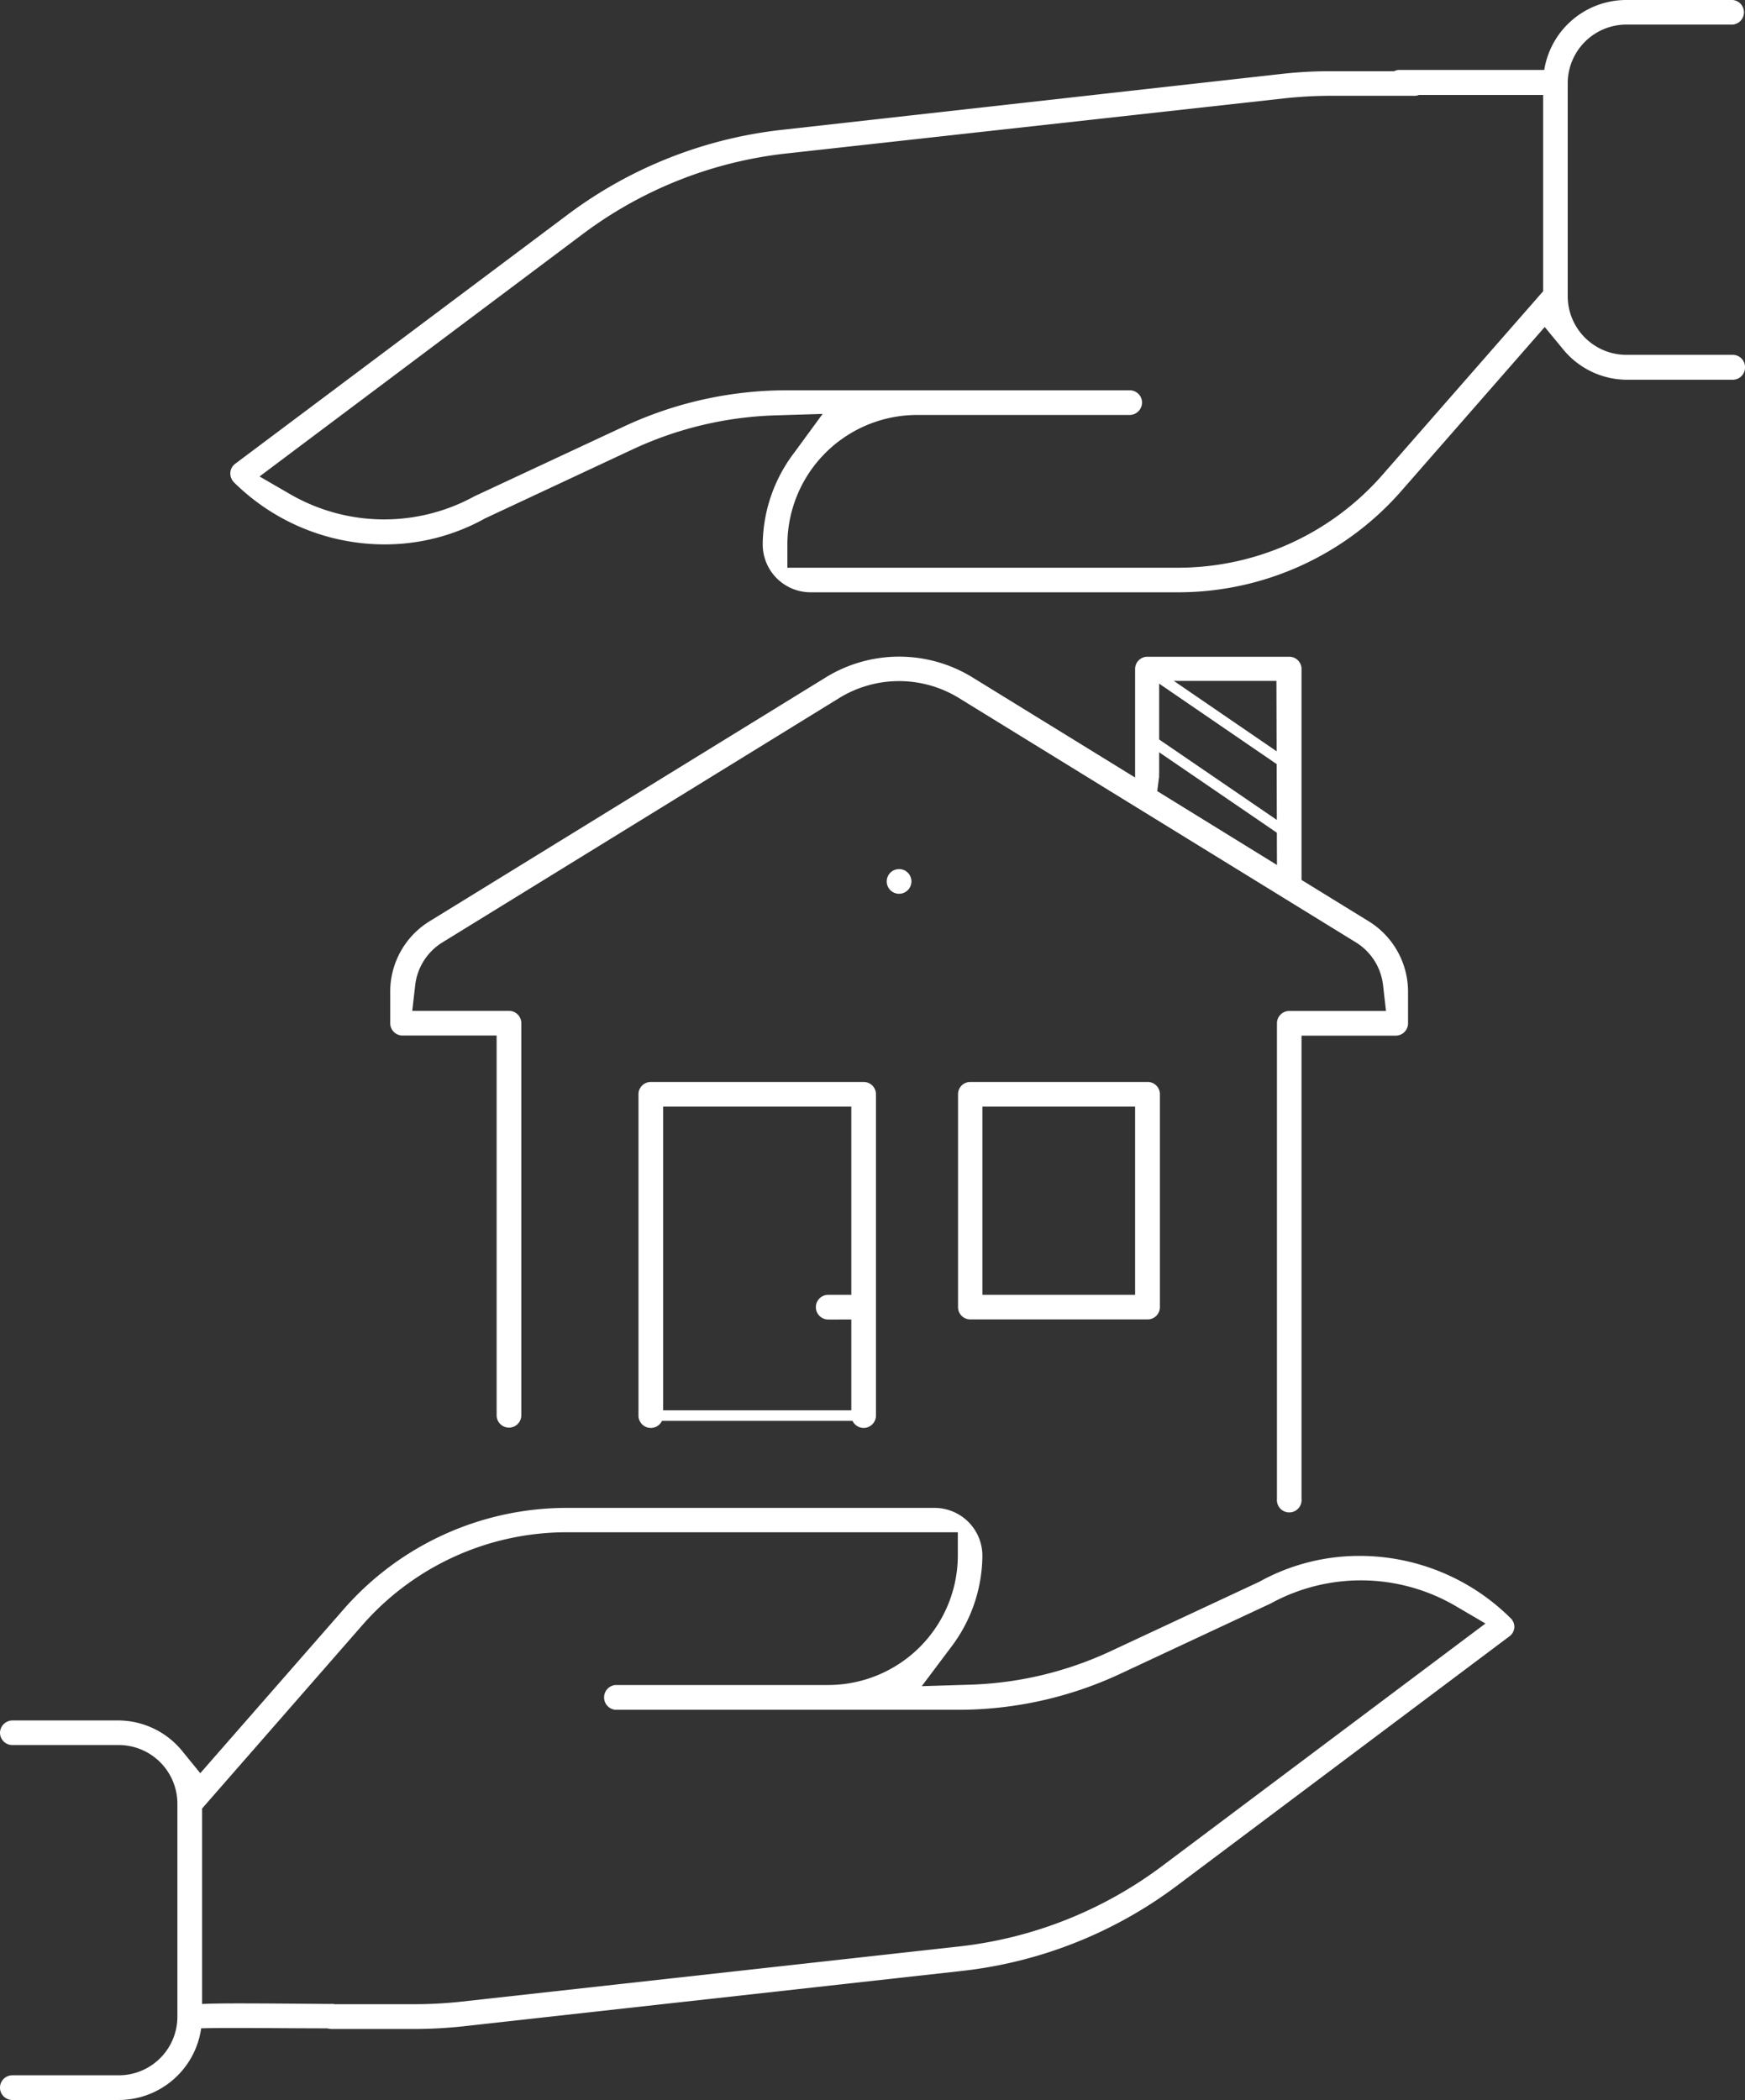
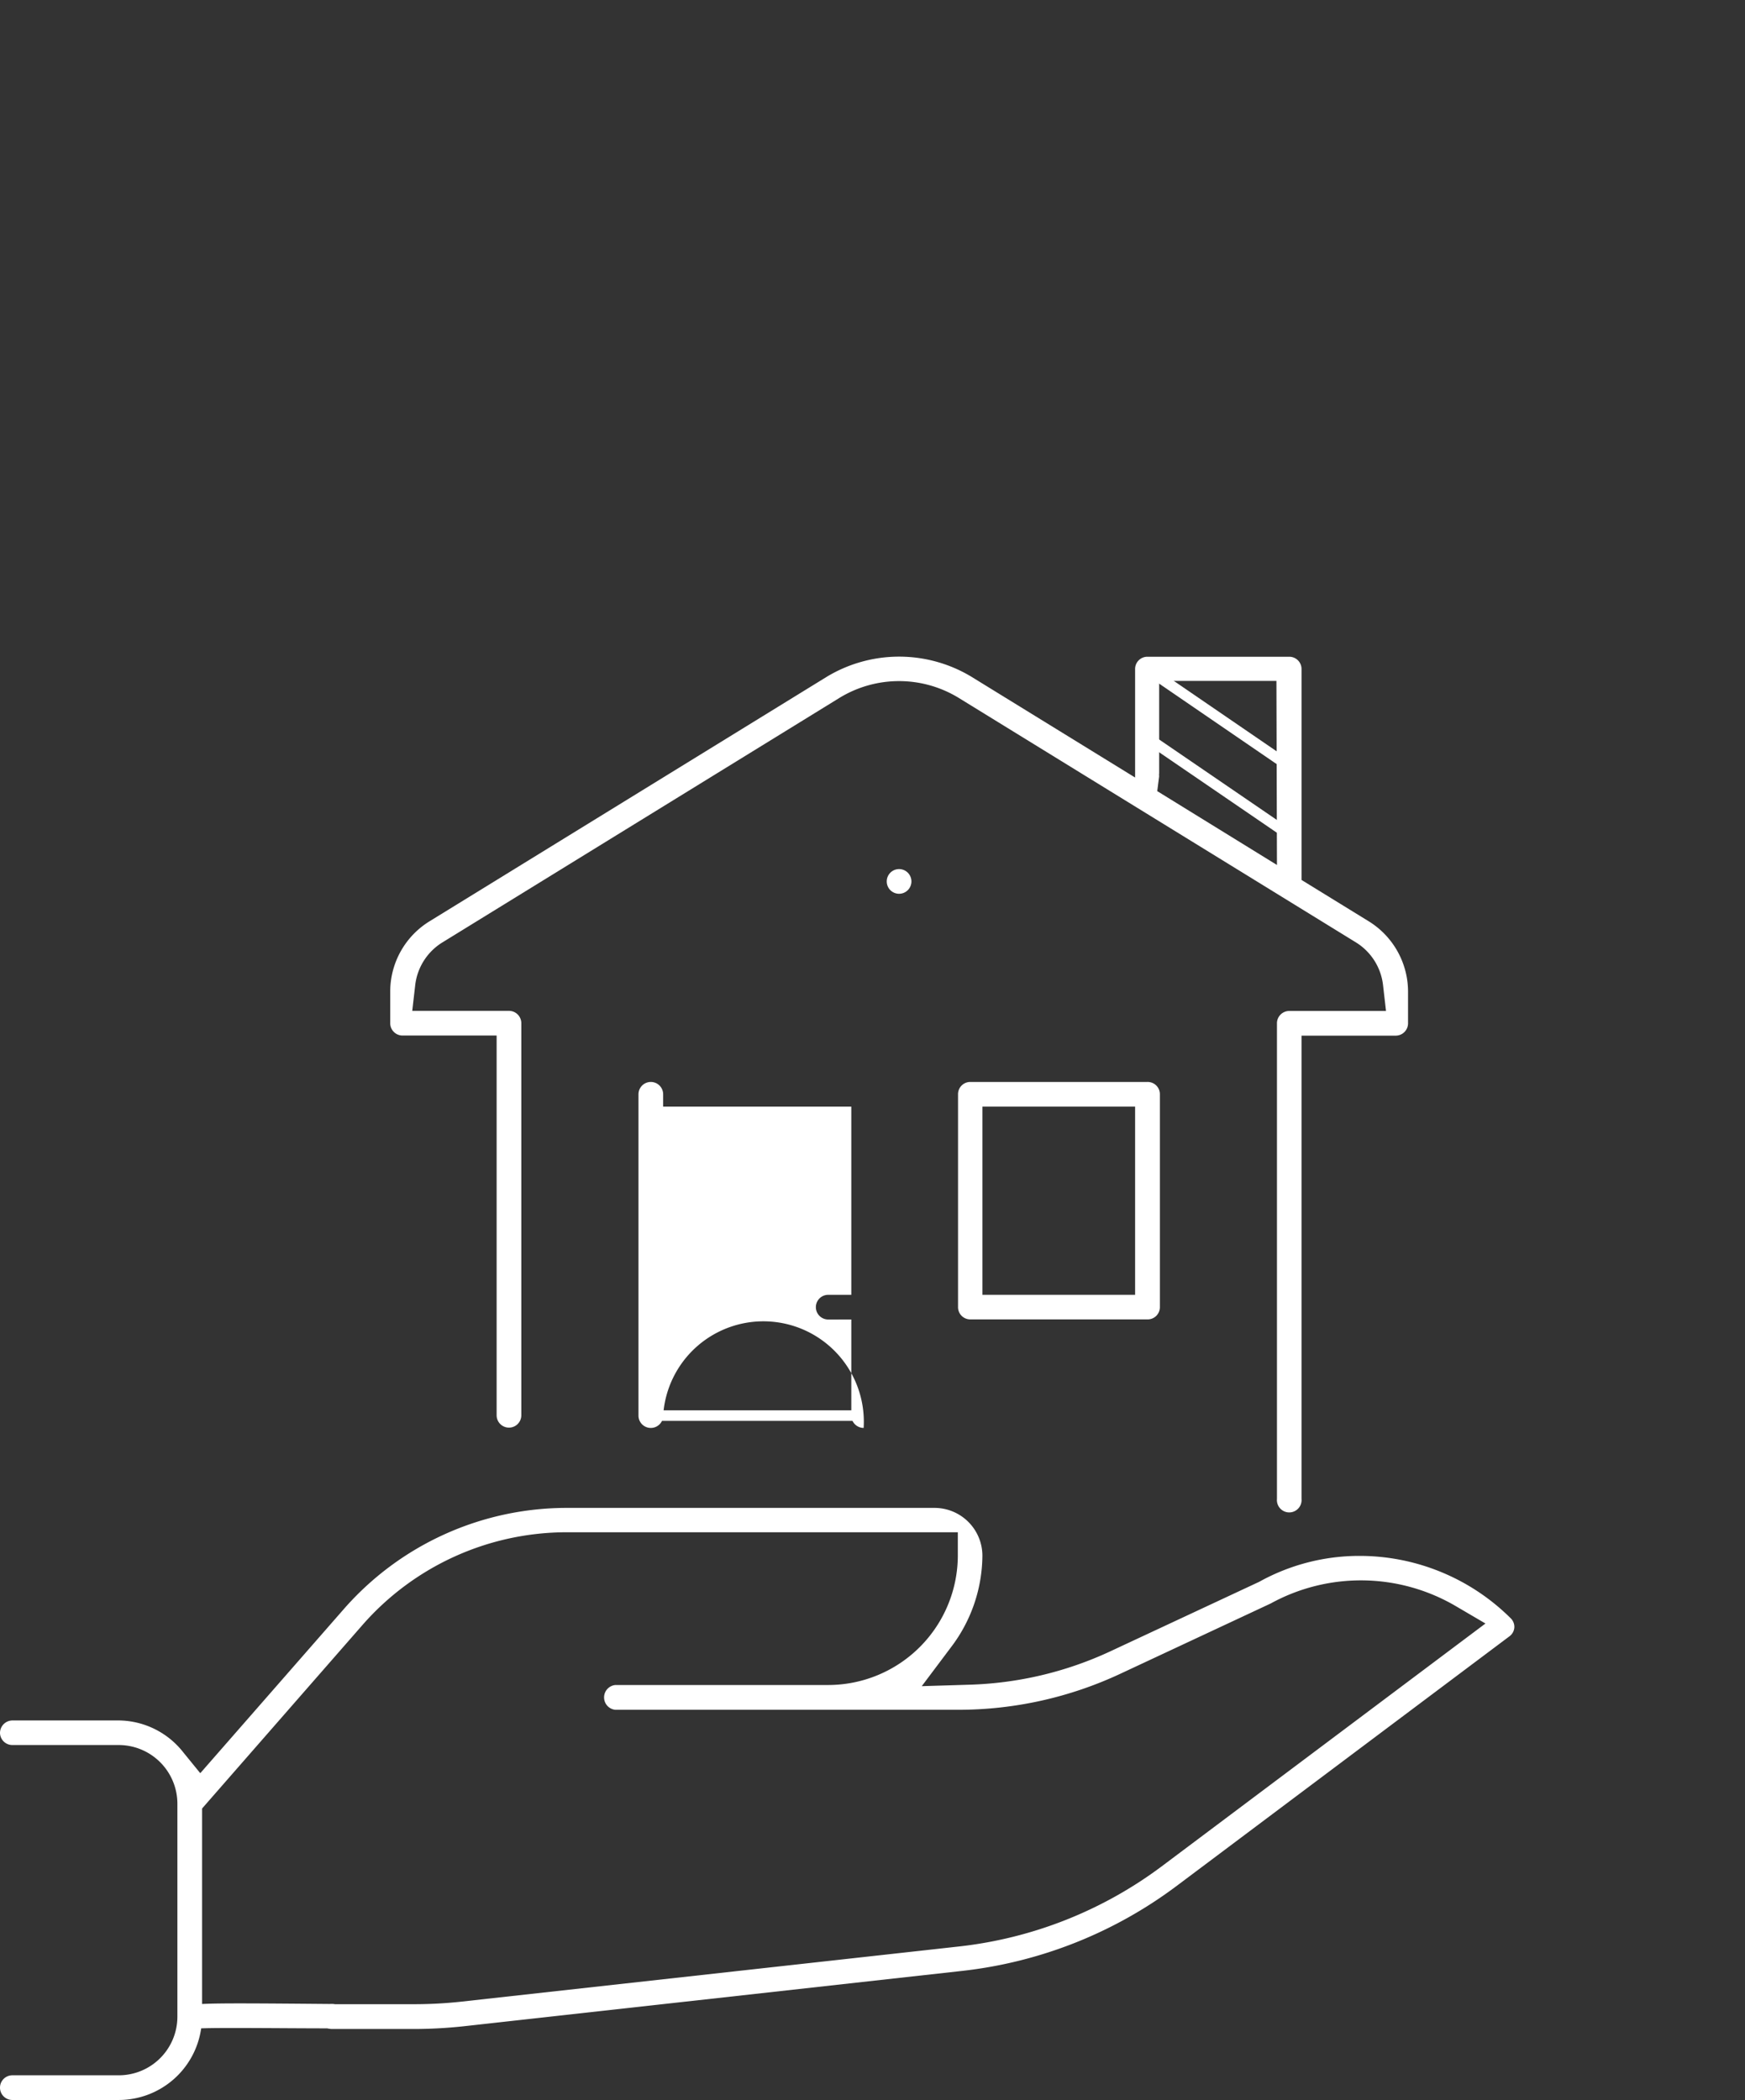
<svg xmlns="http://www.w3.org/2000/svg" viewBox="0 0 165.46 199.08">
  <rect x="0" y="0" width="165.46" height="199.08" fill="#333333" stroke="none" />
  <defs>
    <style>.cls-1{fill:#fff;}</style>
  </defs>
  <title>Risorsa 12</title>
  <g id="Livello_2" data-name="Livello 2">
    <g id="Livello_1-2" data-name="Livello 1">
      <path class="cls-1" d="M85.25,84.73a1.17,1.17,0,1,1,1.17-1.17A1.17,1.17,0,0,1,85.25,84.73Z" />
      <path class="cls-1" d="M143.59,154.27a1.14,1.14,0,0,1-.46.85l-31.55,23.66a41.6,41.6,0,0,1-20.32,8.06L43.89,192.1a44.27,44.27,0,0,1-4.59.25H31.45a1.22,1.22,0,0,1-.38-.07,1.15,1.15,0,0,1-.8-1.09.28.28,0,0,1,0-.09h0A1.17,1.17,0,0,1,31.45,190H39.3a41.57,41.57,0,0,0,4.33-.23L91,184.52a39.35,39.35,0,0,0,19.18-7.61l30.67-23L138,152.24a17.79,17.79,0,0,0-17.51-.23l-14.25,6.66a36.31,36.31,0,0,1-15.3,3.42H58.35a1.18,1.18,0,0,1,0-2.35H78.53a12.3,12.3,0,0,0,12.29-12.28v-2.2H53.74a25.75,25.75,0,0,0-19.37,8.79l-15.21,17.4v19.74a6.15,6.15,0,0,1-.08,1.06,7.9,7.9,0,0,1-7.81,6.83H1.17a1.17,1.17,0,1,1,0-2.34h10.1a5.56,5.56,0,0,0,5.55-5.55V171a5.57,5.57,0,0,0-5.55-5.57H1.17A1.17,1.17,0,0,1,0,164.28a1.19,1.19,0,0,1,1.17-1.18h10.1a7.86,7.86,0,0,1,6.09,3l1.63,2,13.62-15.57a28.1,28.1,0,0,1,21.13-9.58H88.61a4.54,4.54,0,0,1,4.54,4.53,14.47,14.47,0,0,1-3,8.71l-2.75,3.66,4.57-.14a34,34,0,0,0,13.24-3.13l14.18-6.62a19.57,19.57,0,0,1,9.54-2.46,20.33,20.33,0,0,1,14.29,5.89A1.14,1.14,0,0,1,143.59,154.27Z" />
-       <path class="cls-1" d="M165.46,34.8A1.16,1.16,0,0,1,164.3,36H154.21A7.86,7.86,0,0,1,148.12,33l-1.65-2L132.86,46.56a28.11,28.11,0,0,1-21.13,9.59H76.85a4.54,4.54,0,0,1-4.53-4.53,14.54,14.54,0,0,1,3-8.72L78,39.24l-4.57.14a34.47,34.47,0,0,0-13.25,3.13L46,49.14a19.52,19.52,0,0,1-9.54,2.47,20.32,20.32,0,0,1-14.28-5.89,1.21,1.21,0,0,1-.34-.91,1.15,1.15,0,0,1,.47-.85L53.89,20.3a41.54,41.54,0,0,1,20.33-8L121.59,7a41.61,41.61,0,0,1,4.58-.25H134a1.17,1.17,0,1,1,0,2.33h-7.86a41.69,41.69,0,0,0-4.32.24L74.48,14.56a39.36,39.36,0,0,0-19.2,7.61l-30.67,23,2.87,1.66a17.8,17.8,0,0,0,17.5.22L59.23,40.4A36.49,36.49,0,0,1,74.54,37h32.58a1.17,1.17,0,0,1,1.17,1.16,1.19,1.19,0,0,1-1.17,1.18H86.94A12.3,12.3,0,0,0,74.66,51.62v2.2h37.07A25.76,25.76,0,0,0,131.1,45l15.22-17.39V7.89a7.21,7.21,0,0,1,.1-1.23A7.88,7.88,0,0,1,154.21,0H164.3a1.17,1.17,0,0,1,0,2.33H154.21a5.57,5.57,0,0,0-5.56,5.56V28.08a5.57,5.57,0,0,0,5.56,5.56H164.3A1.16,1.16,0,0,1,165.46,34.8Z" />
      <path class="cls-1" d="M129.75,87.32l-6.34-3.9v-20a1.16,1.16,0,0,0-1.16-1.16H108.79a1.16,1.16,0,0,0-1.16,1.16V73.71L92.1,64.15a13.28,13.28,0,0,0-13.69,0L40.76,87.32A7.83,7.83,0,0,0,37,94v3a1.17,1.17,0,0,0,1.16,1.17h8.93v36a1.17,1.17,0,1,0,2.34,0V97a1.17,1.17,0,0,0-1.17-1.17H39.09l.28-2.44A5.5,5.5,0,0,1,42,89.31L79.63,66.14a10.84,10.84,0,0,1,11.24,0l37.65,23.17a5.49,5.49,0,0,1,2.62,4.09l.28,2.44h-9.17A1.17,1.17,0,0,0,121.08,97v45.1a1.17,1.17,0,1,0,2.33,0V98.18h8.92A1.17,1.17,0,0,0,133.51,97V94A7.85,7.85,0,0,0,129.75,87.32ZM121.08,82l-11.35-7,.18-1.41a1.09,1.09,0,0,1,0-.28V64.55h11.12Z" />
-       <path class="cls-1" d="M81.89,135.37a1.18,1.18,0,0,1-1.17-1.17v-9.11H78.53a1.17,1.17,0,1,1,0-2.34h2.19V104.91H62.88V134.2a1.17,1.17,0,0,1-2.34,0V103.74a1.17,1.17,0,0,1,1.17-1.17H81.89a1.17,1.17,0,0,1,1.17,1.17V134.2A1.18,1.18,0,0,1,81.89,135.37Z" />
+       <path class="cls-1" d="M81.89,135.37a1.18,1.18,0,0,1-1.17-1.17v-9.11H78.53a1.17,1.17,0,1,1,0-2.34h2.19V104.91H62.88V134.2a1.17,1.17,0,0,1-2.34,0V103.74a1.17,1.17,0,0,1,1.17-1.17a1.17,1.17,0,0,1,1.17,1.17V134.2A1.18,1.18,0,0,1,81.89,135.37Z" />
      <path class="cls-1" d="M108.79,102.57H92a1.16,1.16,0,0,0-1.16,1.16v20.19A1.16,1.16,0,0,0,92,125.08h16.81a1.16,1.16,0,0,0,1.17-1.16V103.73A1.16,1.16,0,0,0,108.79,102.57Zm-1.16,20.18H93.15V104.91h14.48Z" />
      <line class="cls-1" x1="61.75" y1="134.2" x2="81.55" y2="134.2" />
      <rect class="cls-1" x="61.75" y="133.7" width="19.8" height="1" />
      <line class="cls-1" x1="108.86" y1="69.99" x2="122.23" y2="79.13" />
      <rect class="cls-1" x="115.05" y="66.46" width="1" height="16.19" transform="translate(-11.21 127.89) rotate(-55.65)" />
      <line class="cls-1" x1="108.86" y1="63.48" x2="122.27" y2="72.66" />
      <rect class="cls-1" x="115.07" y="59.95" width="1" height="16.25" transform="translate(-5.88 125) rotate(-55.61)" />
-       <path class="cls-1" d="M148.35,7.84A1.18,1.18,0,0,1,147.17,9H132.7a1.18,1.18,0,0,1-1.18-1.19,1.17,1.17,0,0,1,.79-1.11,1,1,0,0,1,.39-.07h14.47A1.18,1.18,0,0,1,148.35,7.84Z" />
-       <path class="cls-1" d="M31.47,191.1s-13.32-.12-13.2,0Z" />
      <path class="cls-1" d="M32.65,191.11a1.18,1.18,0,0,1-1.18,1.18h-.4c-4,0-10-.08-12,0h-.63l-.12-1.13-.06,0-1.1-.46c.18-.43.27-.63,2-.72s5.25-.06,12.32,0a1.13,1.13,0,0,1,.45.09A1.16,1.16,0,0,1,32.65,191.11Z" />
    </g>
  </g>
</svg>